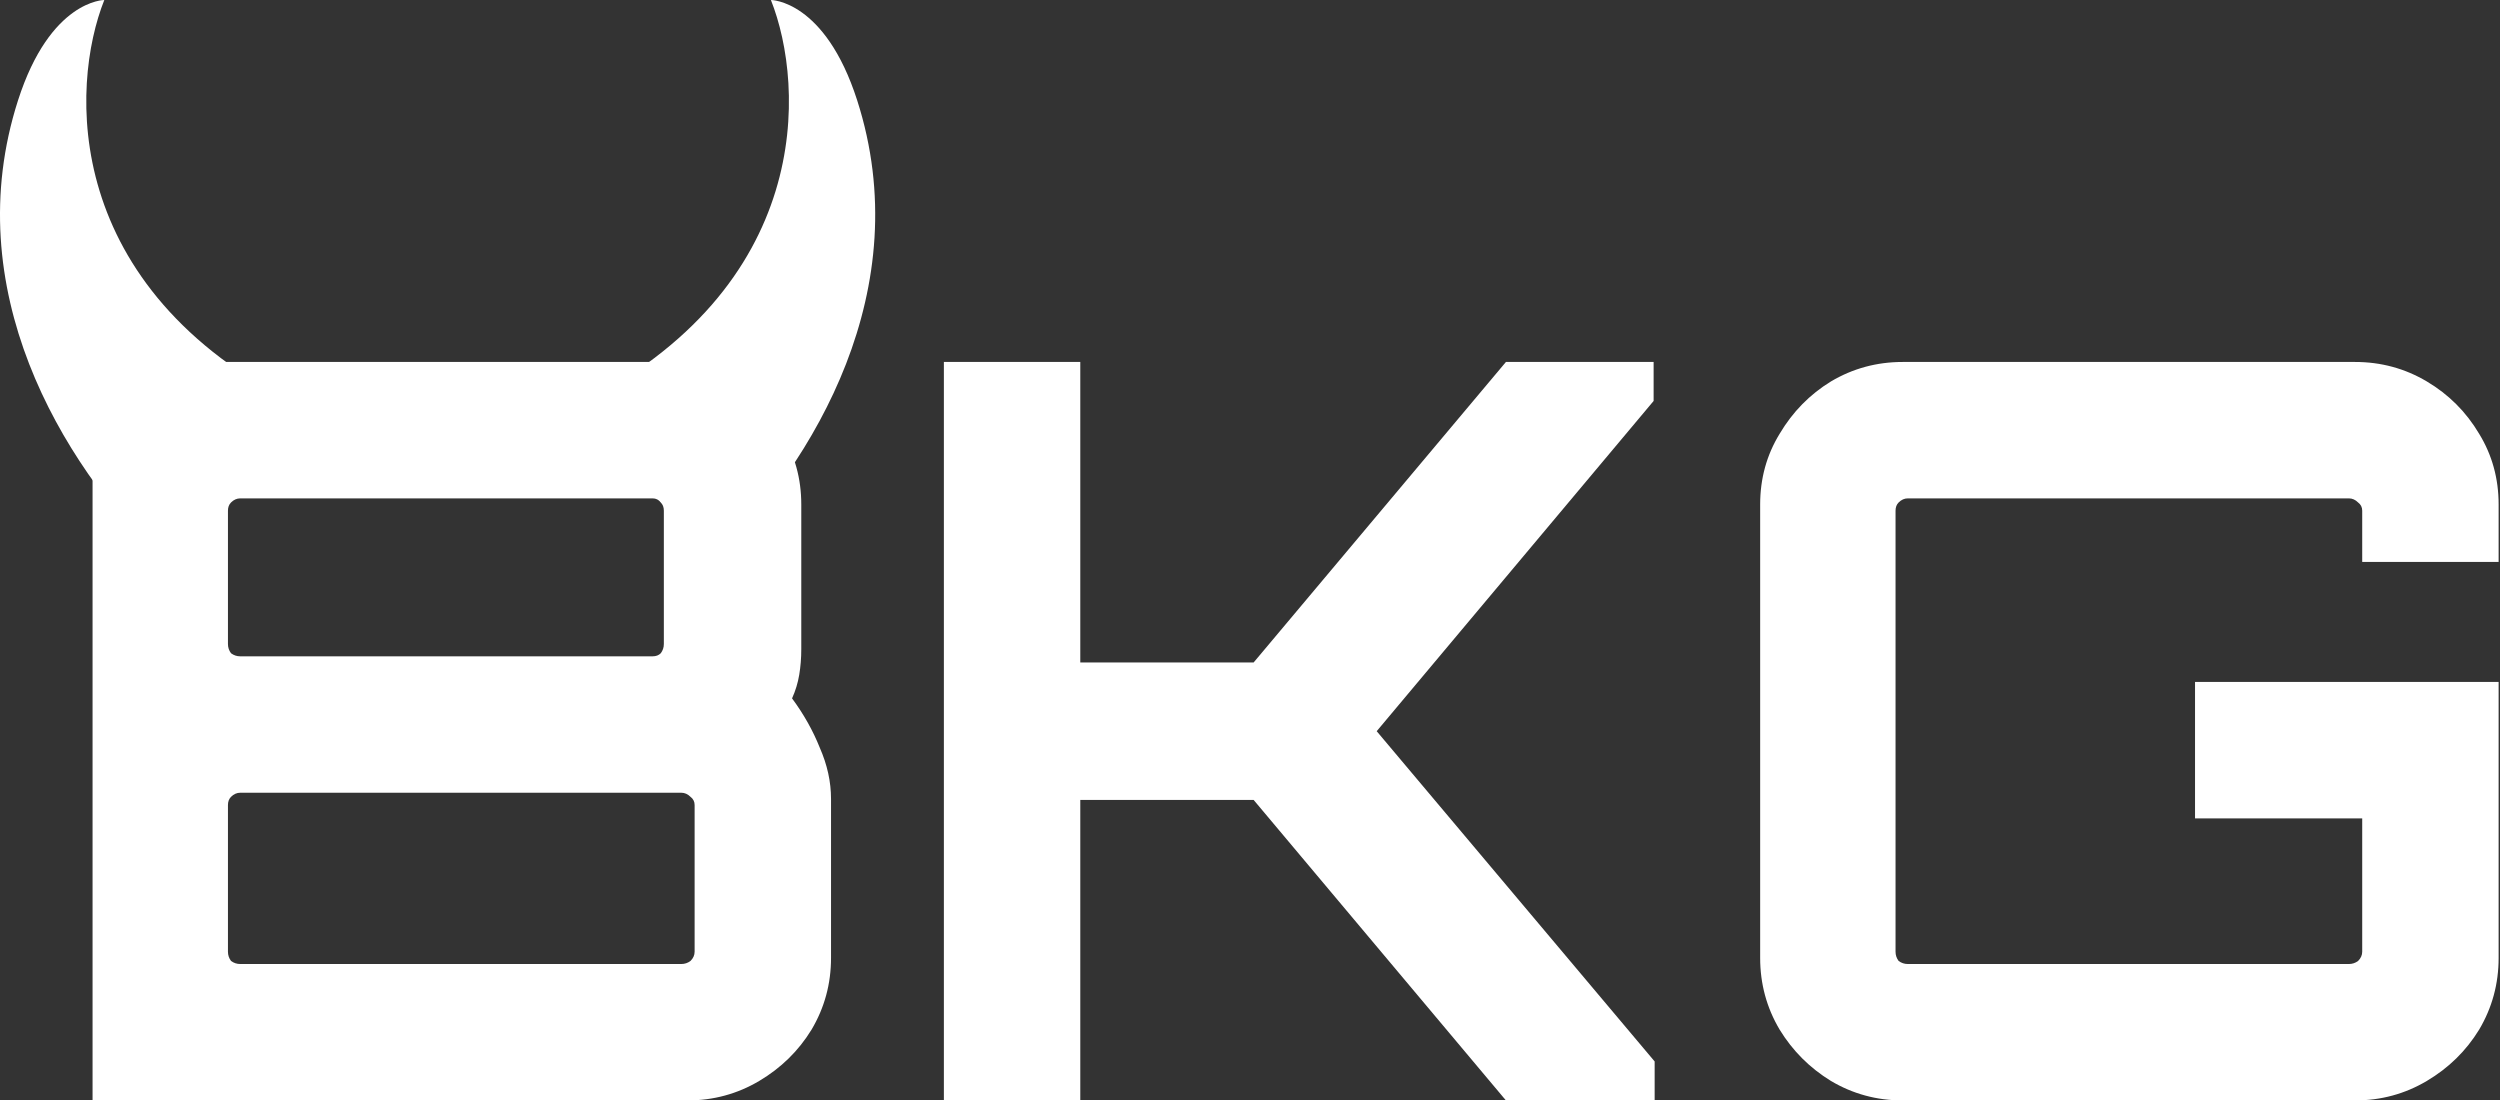
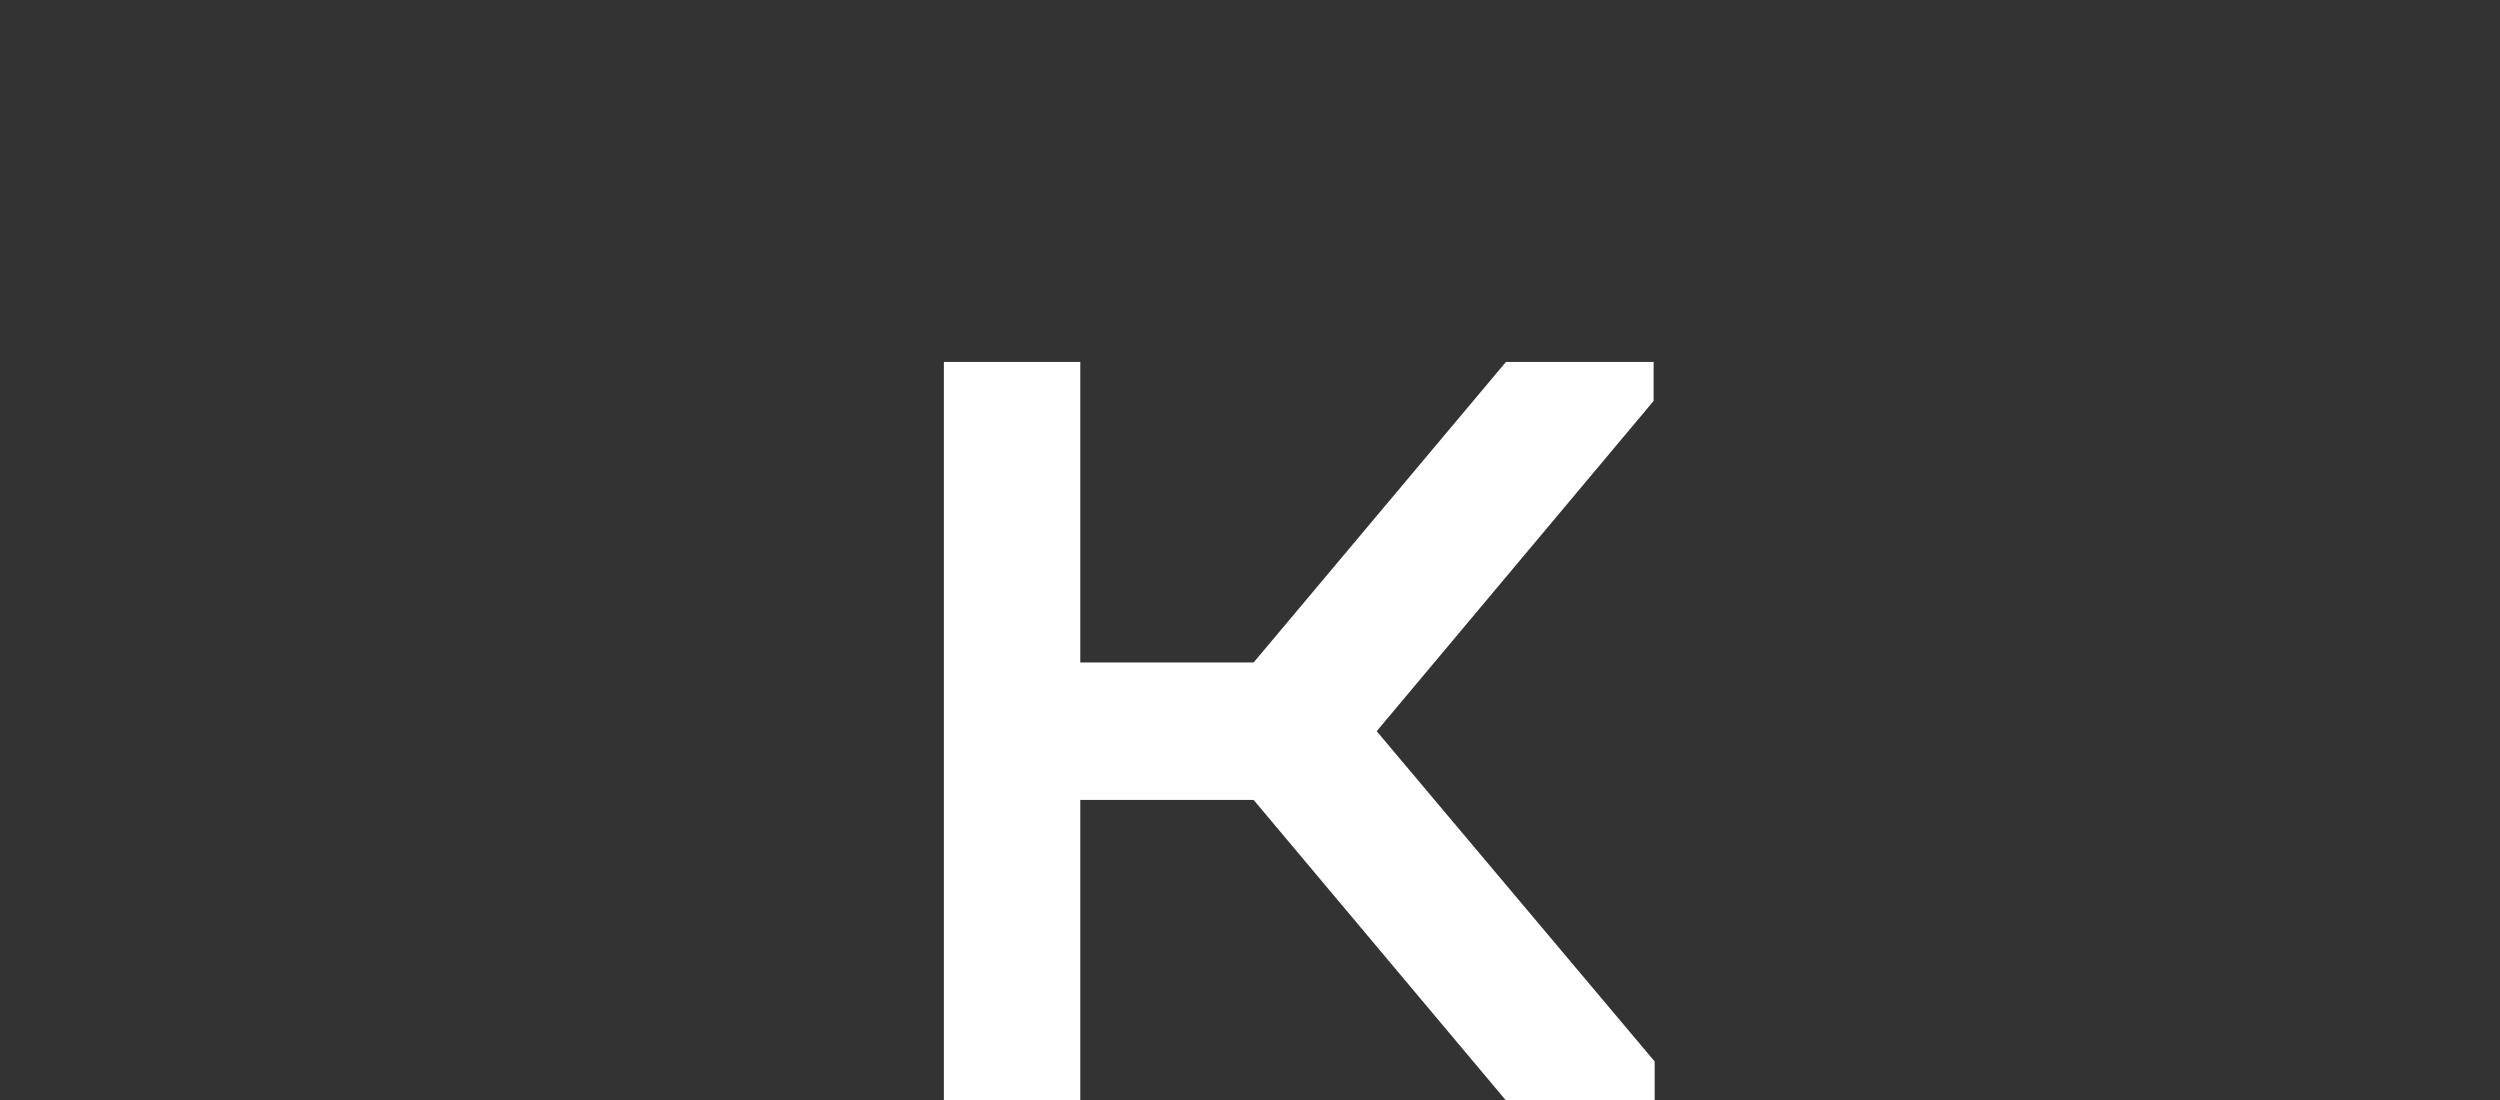
<svg xmlns="http://www.w3.org/2000/svg" width="234" height="103" viewBox="0 0 234 103" fill="none">
  <rect x="0" y="0" width="234" height="103" fill="#333333" stroke="none" />
-   <path d="M15.147 52.565L27.971 37.995C5.733 26.927 6.55 8.08 9.763 5.84166e-08C9.763 5.84166e-08 4.705 -0.011 1.686 9.397C-3.968 27.017 5.635 43.168 15.147 52.565Z" fill="white" />
-   <path d="M66.772 52.565L53.949 37.995C76.186 26.927 75.37 8.08 72.157 5.84166e-08C72.157 5.84166e-08 77.215 -0.011 80.234 9.397C85.887 27.017 76.285 43.168 66.772 52.565Z" fill="white" />
-   <path d="M8.664 103V33.88H61.656C64.088 33.88 66.296 34.488 68.28 35.704C70.328 36.92 71.96 38.552 73.176 40.6C74.392 42.584 75 44.792 75 47.224V60.76C75 61.592 74.936 62.392 74.808 63.16C74.68 63.928 74.456 64.664 74.136 65.368C75.224 66.84 76.088 68.376 76.728 69.976C77.432 71.576 77.784 73.176 77.784 74.776V89.656C77.784 92.088 77.176 94.328 75.96 96.376C74.744 98.36 73.112 99.96 71.064 101.176C69.016 102.392 66.776 103 64.344 103H8.664ZM22.488 90.232H63.768C64.088 90.232 64.376 90.136 64.632 89.944C64.888 89.688 65.016 89.4 65.016 89.08V75.352C65.016 75.032 64.888 74.776 64.632 74.584C64.376 74.328 64.088 74.2 63.768 74.2H22.488C22.168 74.2 21.88 74.328 21.624 74.584C21.432 74.776 21.336 75.032 21.336 75.352V89.08C21.336 89.4 21.432 89.688 21.624 89.944C21.88 90.136 22.168 90.232 22.488 90.232ZM22.488 61.432H61.08C61.4 61.432 61.656 61.336 61.848 61.144C62.04 60.888 62.136 60.6 62.136 60.28V47.8C62.136 47.48 62.04 47.224 61.848 47.032C61.656 46.776 61.4 46.648 61.08 46.648H22.488C22.168 46.648 21.88 46.776 21.624 47.032C21.432 47.224 21.336 47.48 21.336 47.8V60.28C21.336 60.6 21.432 60.888 21.624 61.144C21.88 61.336 22.168 61.432 22.488 61.432Z" fill="white" />
  <path d="M88.347 103V33.88H101.115V62.008H117.339L140.955 33.88H154.779V37.528L128.859 68.44L154.875 99.352V103H140.955L117.339 74.872H101.115V103H88.347Z" fill="white" />
-   <path d="M178.095 103C175.663 103 173.423 102.392 171.375 101.176C169.391 99.96 167.791 98.36 166.575 96.376C165.359 94.328 164.751 92.088 164.751 89.656V47.224C164.751 44.792 165.359 42.584 166.575 40.6C167.791 38.552 169.391 36.92 171.375 35.704C173.423 34.488 175.663 33.88 178.095 33.88H220.431C222.863 33.88 225.103 34.488 227.151 35.704C229.199 36.92 230.831 38.552 232.047 40.6C233.263 42.584 233.871 44.792 233.871 47.224V52.6H221.103V47.8C221.103 47.48 220.975 47.224 220.719 47.032C220.463 46.776 220.175 46.648 219.855 46.648H178.575C178.255 46.648 177.967 46.776 177.711 47.032C177.519 47.224 177.423 47.48 177.423 47.8V89.08C177.423 89.4 177.519 89.688 177.711 89.944C177.967 90.136 178.255 90.232 178.575 90.232H219.855C220.175 90.232 220.463 90.136 220.719 89.944C220.975 89.688 221.103 89.4 221.103 89.08V76.6H205.455V63.832H233.871V89.656C233.871 92.088 233.263 94.328 232.047 96.376C230.831 98.36 229.199 99.96 227.151 101.176C225.103 102.392 222.863 103 220.431 103H178.095Z" fill="white" />
</svg>